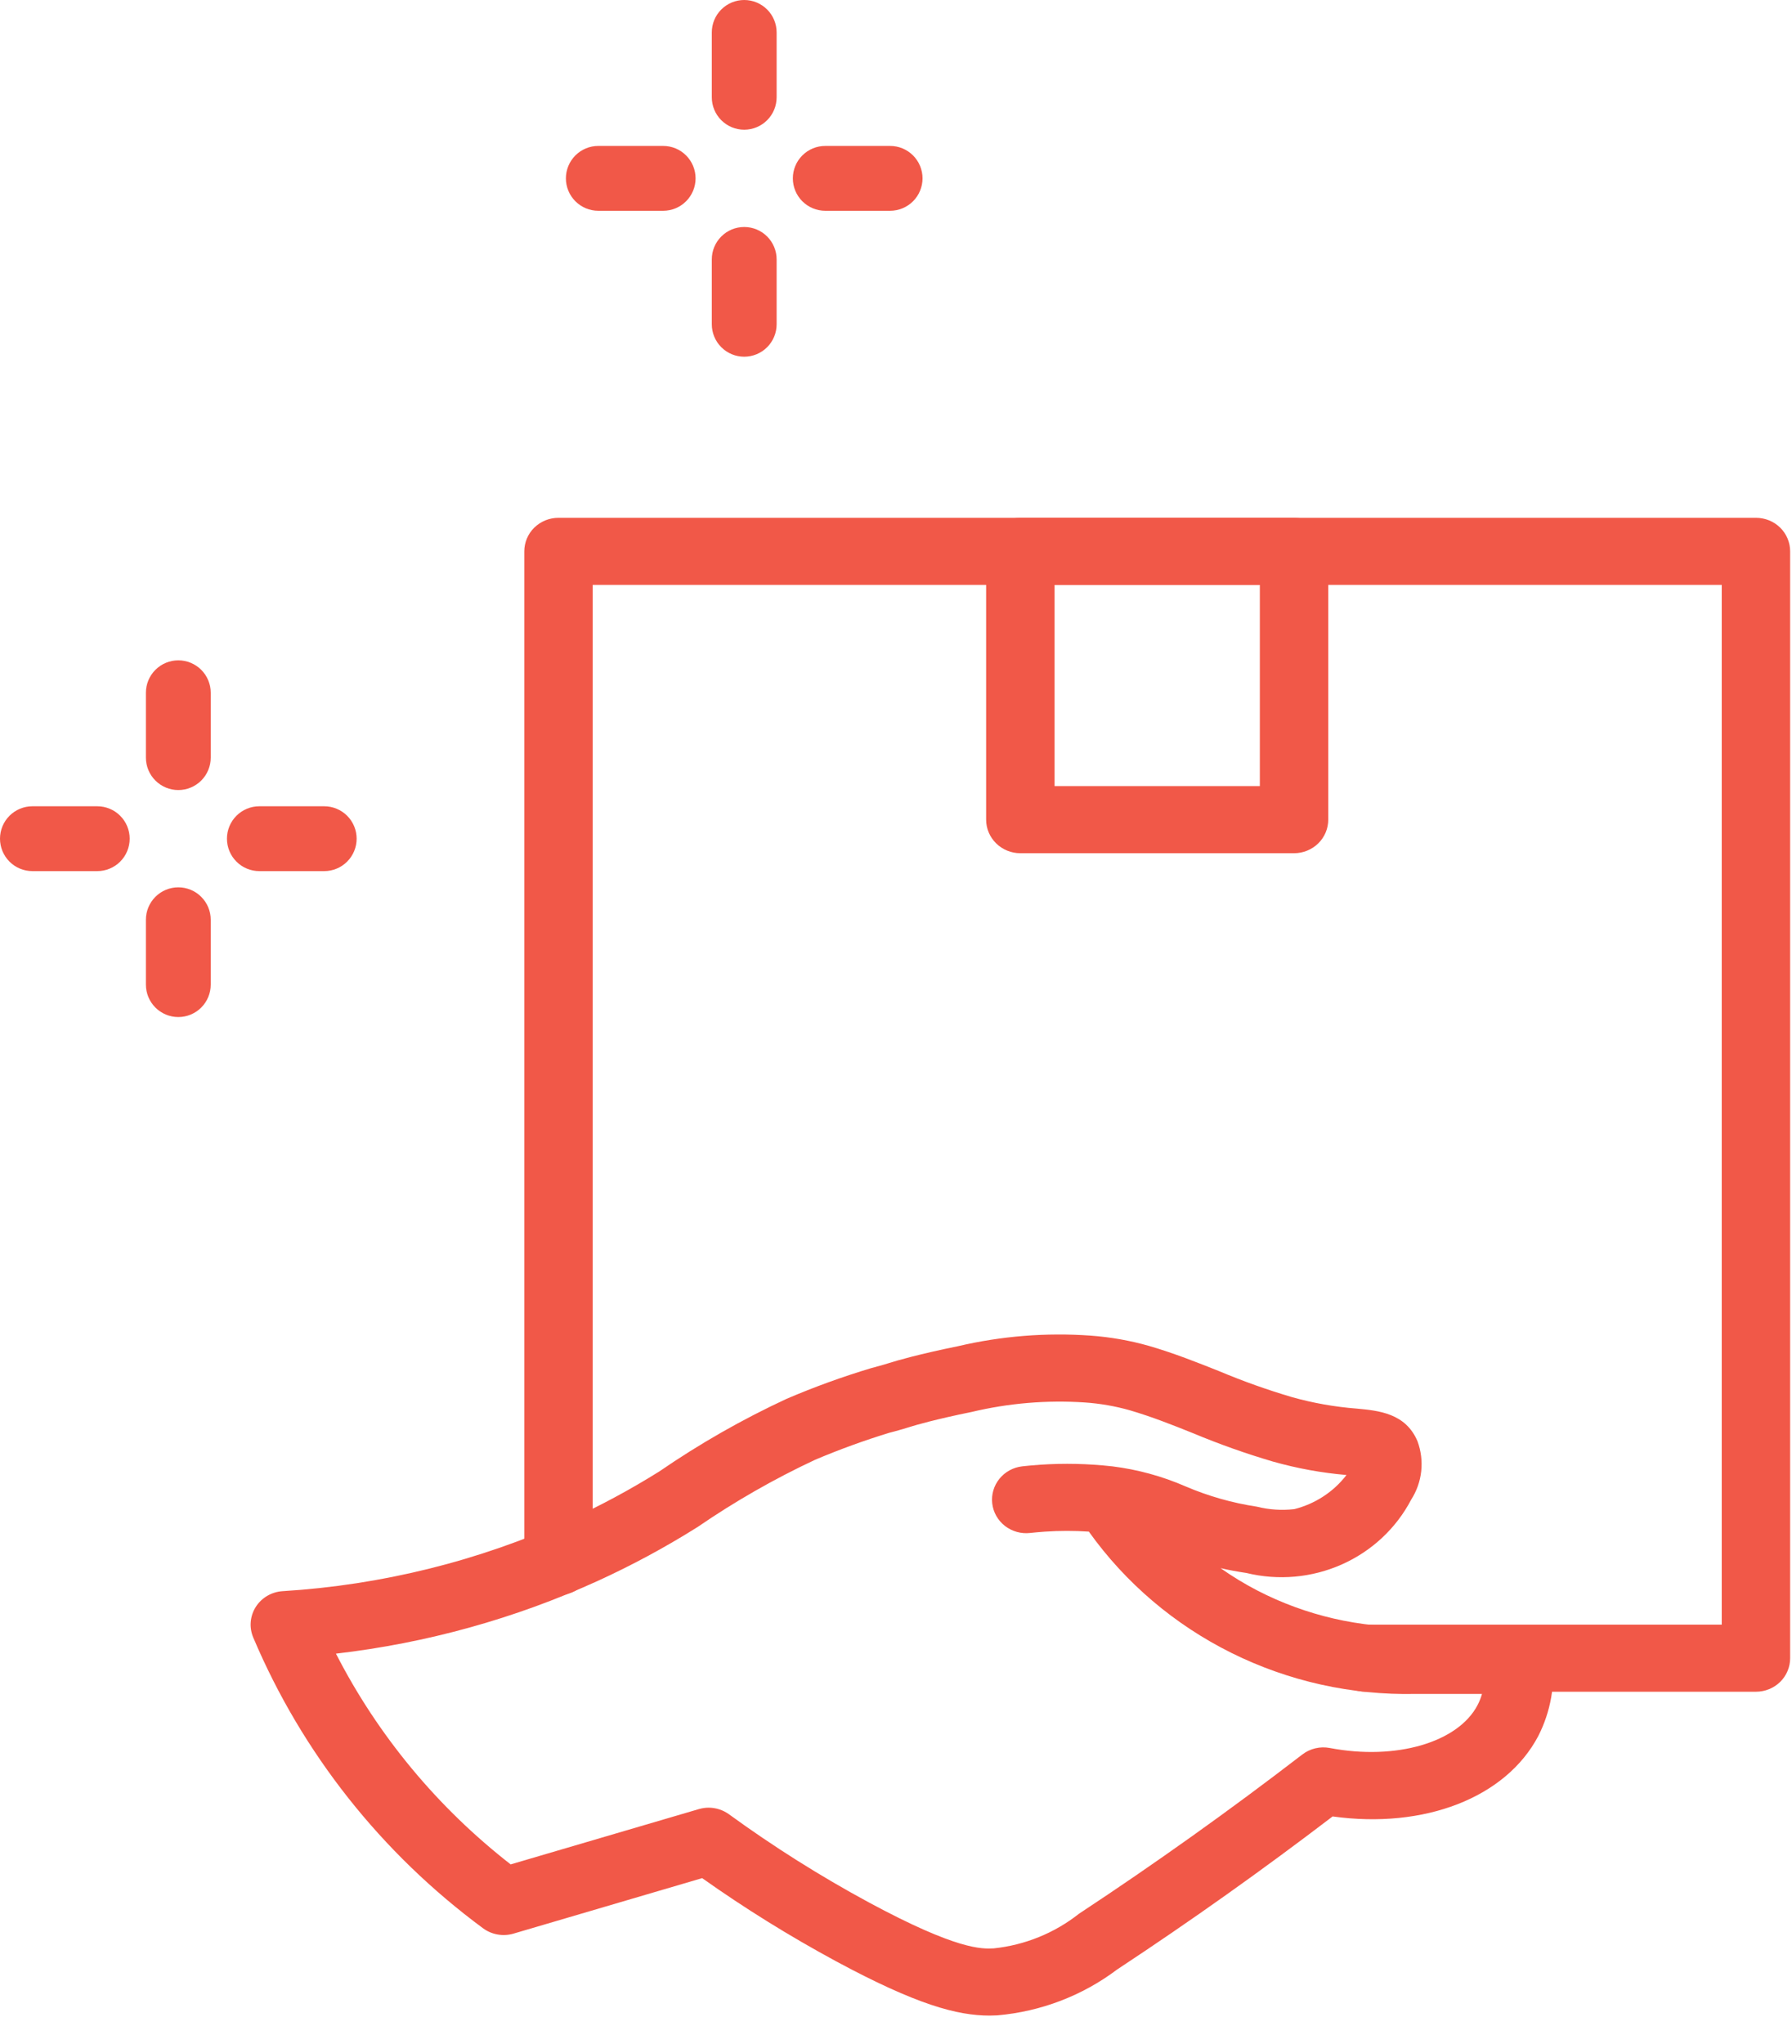
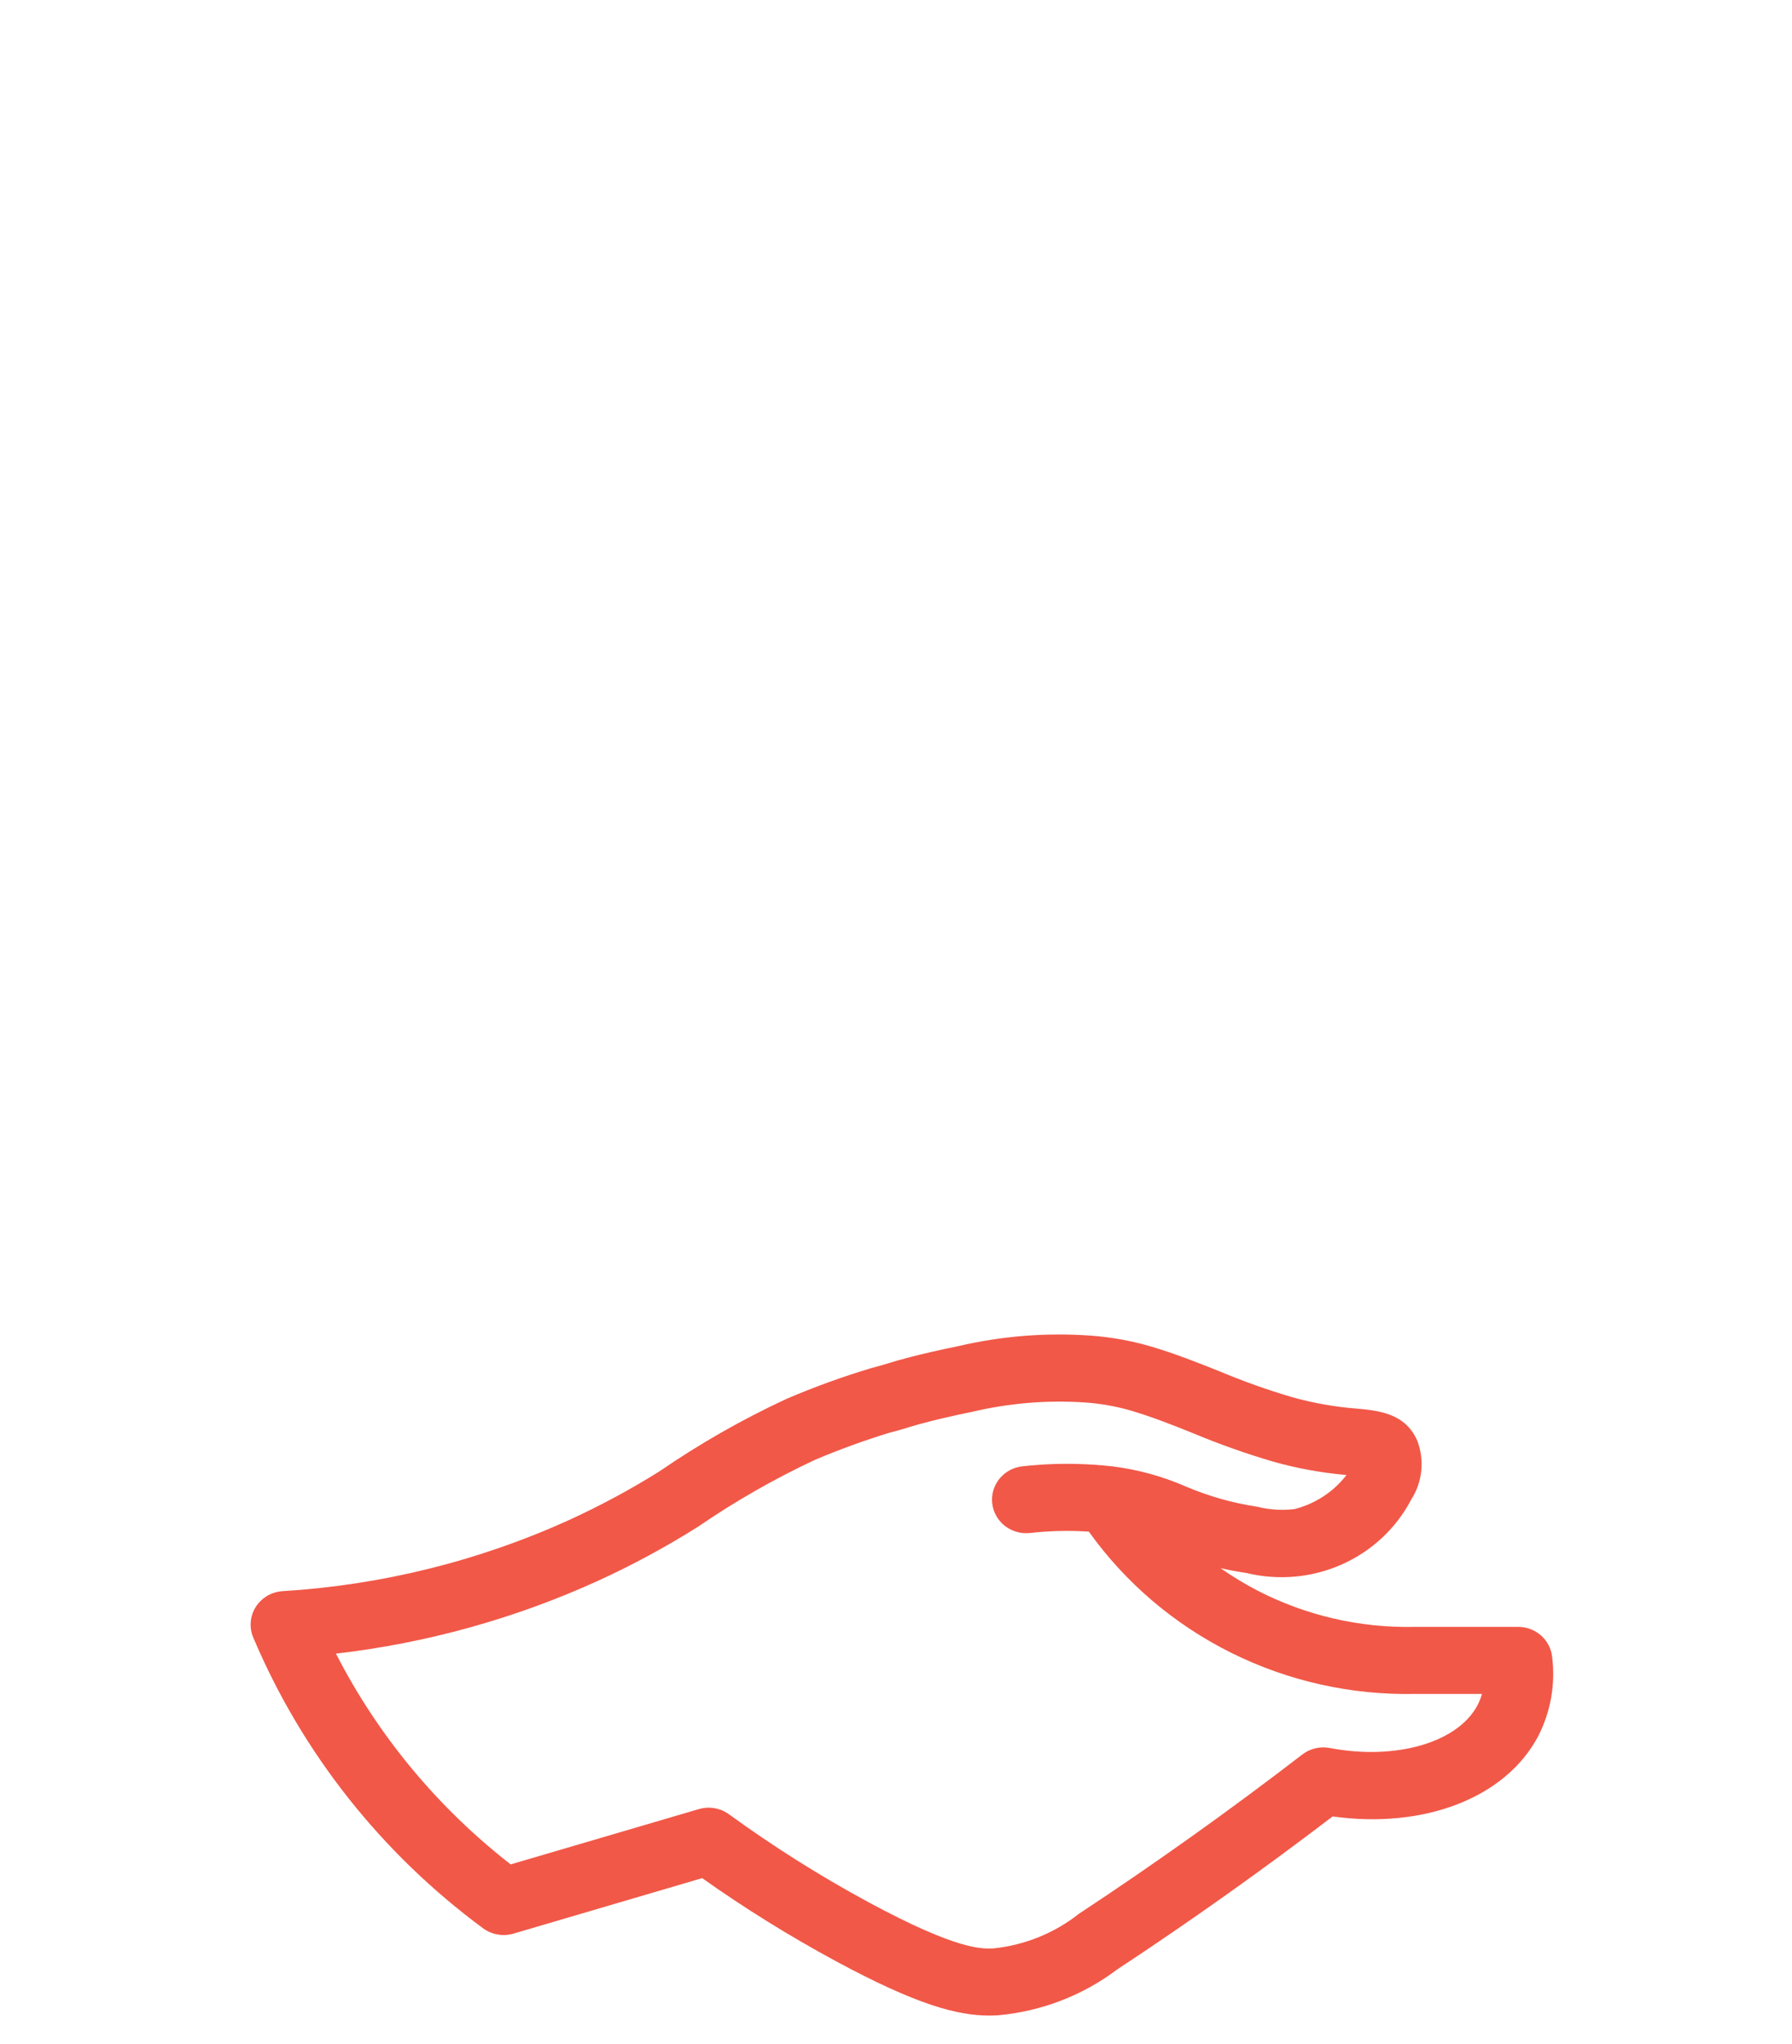
<svg xmlns="http://www.w3.org/2000/svg" width="57" height="65" viewBox="0 0 57 65" fill="none">
  <path d="M31.475 64.099C30.453 64.099 29.162 63.759 26.578 62.364C25.11 61.57 23.693 60.69 22.334 59.728L16.332 61.493C16.168 61.541 15.995 61.55 15.827 61.52C15.659 61.491 15.501 61.423 15.364 61.322C12.129 58.935 9.605 55.742 8.055 52.075C7.989 51.919 7.961 51.749 7.975 51.58C7.989 51.411 8.044 51.248 8.135 51.104C8.226 50.96 8.351 50.839 8.499 50.752C8.648 50.665 8.815 50.613 8.987 50.602C12.138 50.409 15.225 49.644 18.09 48.345C19.085 47.89 20.049 47.372 20.974 46.793C22.256 45.912 23.61 45.139 25.025 44.483C25.897 44.11 26.79 43.786 27.7 43.512C27.781 43.491 27.918 43.454 28.096 43.403L28.277 43.348C28.453 43.294 28.615 43.244 29.001 43.145C29.368 43.052 29.861 42.935 30.47 42.812C31.851 42.488 33.274 42.374 34.689 42.475C35.322 42.521 35.948 42.631 36.557 42.805C37.364 43.041 38.088 43.331 38.788 43.609C39.539 43.925 40.309 44.199 41.091 44.43C41.766 44.62 42.459 44.742 43.159 44.796C43.852 44.861 44.715 44.942 45.09 45.84C45.201 46.144 45.241 46.469 45.206 46.79C45.171 47.111 45.061 47.42 44.886 47.693C44.409 48.604 43.632 49.329 42.681 49.752C41.73 50.175 40.662 50.271 39.648 50.024C39.348 49.979 39.075 49.928 38.824 49.87C39.198 50.134 39.59 50.372 39.997 50.583C41.538 51.379 43.261 51.776 45.002 51.738L48.289 51.737C48.558 51.737 48.818 51.835 49.018 52.012C49.218 52.189 49.343 52.432 49.371 52.695C49.479 53.557 49.326 54.431 48.93 55.208C47.896 57.173 45.306 58.171 42.388 57.766C40.161 59.467 37.874 61.091 35.532 62.635C34.429 63.466 33.108 63.971 31.723 64.092C31.64 64.096 31.557 64.098 31.475 64.099ZM22.539 57.487C22.772 57.488 22.999 57.561 23.187 57.697C24.601 58.726 26.085 59.661 27.627 60.495C30.456 62.022 31.234 61.98 31.607 61.962C32.599 61.858 33.54 61.476 34.317 60.863C36.748 59.26 39.119 57.57 41.423 55.797C41.546 55.702 41.688 55.635 41.84 55.599C41.992 55.563 42.15 55.56 42.303 55.59C44.396 55.989 46.37 55.417 46.995 54.231C47.056 54.116 47.104 53.995 47.139 53.87H45.029C42.996 53.915 40.984 53.467 39.171 52.566C37.358 51.666 35.799 50.34 34.634 48.708C34.168 48.677 33.701 48.677 33.235 48.709C33.04 48.723 32.876 48.739 32.767 48.751C32.481 48.784 32.193 48.703 31.966 48.528C31.74 48.352 31.594 48.095 31.561 47.814C31.528 47.533 31.61 47.251 31.789 47.029C31.969 46.807 32.23 46.664 32.517 46.632C32.648 46.617 32.844 46.598 33.085 46.581C33.845 46.53 34.608 46.547 35.364 46.631L35.385 46.633C36.187 46.733 36.971 46.948 37.71 47.27C38.435 47.58 39.198 47.797 39.979 47.915C40.368 48.012 40.771 48.039 41.17 47.993C41.832 47.826 42.418 47.444 42.829 46.908C42.038 46.84 41.255 46.697 40.492 46.481C39.634 46.229 38.791 45.93 37.967 45.586C37.285 45.312 36.641 45.056 35.932 44.848C35.468 44.717 34.991 44.634 34.509 44.601C33.299 44.52 32.084 44.622 30.905 44.903C30.342 45.016 29.886 45.125 29.547 45.21C29.215 45.295 29.077 45.338 28.927 45.383L28.719 45.447C28.512 45.507 28.352 45.549 28.287 45.565C27.483 45.811 26.692 46.099 25.919 46.427C24.619 47.036 23.372 47.75 22.192 48.56C21.171 49.202 20.108 49.776 19.009 50.278C16.377 51.475 13.568 52.255 10.686 52.589C12.02 55.192 13.916 57.479 16.243 59.291L22.227 57.533C22.328 57.504 22.433 57.487 22.539 57.487Z" fill="#F15848" />
-   <path d="M55.853 53.8H43.437C43.148 53.8 42.871 53.688 42.667 53.488C42.463 53.288 42.348 53.016 42.348 52.733C42.348 52.451 42.463 52.179 42.667 51.979C42.871 51.779 43.148 51.667 43.437 51.667H54.765V18.6H18.853V49.661C18.853 49.944 18.739 50.216 18.535 50.416C18.33 50.616 18.054 50.728 17.765 50.728C17.476 50.728 17.2 50.616 16.995 50.416C16.791 50.216 16.677 49.944 16.677 49.661V17.534C16.677 17.251 16.791 16.979 16.995 16.779C17.2 16.579 17.476 16.467 17.765 16.467H55.853C56.142 16.467 56.419 16.579 56.623 16.779C56.827 16.979 56.941 17.251 56.941 17.534V52.733C56.941 53.016 56.827 53.288 56.623 53.488C56.419 53.688 56.142 53.8 55.853 53.8Z" fill="#F15848" />
-   <path d="M41.161 27.134H32.455C32.167 27.134 31.89 27.021 31.686 26.821C31.482 26.621 31.367 26.35 31.367 26.067V17.534C31.367 17.251 31.482 16.979 31.686 16.779C31.89 16.579 32.167 16.467 32.455 16.467H41.161C41.45 16.467 41.727 16.579 41.931 16.779C42.135 16.979 42.249 17.251 42.249 17.534V26.067C42.249 26.35 42.135 26.621 41.931 26.821C41.727 27.021 41.45 27.134 41.161 27.134ZM33.544 25H40.073V18.6H33.544V25Z" fill="#F15848" />
-   <path d="M5.672 25.125C5.945 25.125 6.208 25.016 6.401 24.823C6.594 24.63 6.703 24.367 6.703 24.094V22.031C6.703 21.758 6.594 21.495 6.401 21.302C6.208 21.109 5.945 21 5.672 21C5.398 21 5.136 21.109 4.943 21.302C4.749 21.495 4.641 21.758 4.641 22.031V24.094C4.641 24.367 4.749 24.63 4.943 24.823C5.136 25.016 5.398 25.125 5.672 25.125ZM3.094 27.703C3.367 27.703 3.63 27.595 3.823 27.401C4.016 27.208 4.125 26.945 4.125 26.672C4.125 26.398 4.016 26.136 3.823 25.943C3.63 25.749 3.367 25.641 3.094 25.641H1.031C0.758 25.641 0.495 25.749 0.302 25.943C0.109 26.136 0 26.398 0 26.672C0 26.945 0.109 27.208 0.302 27.401C0.495 27.595 0.758 27.703 1.031 27.703H3.094ZM4.641 31.312C4.641 31.586 4.749 31.848 4.943 32.042C5.136 32.235 5.398 32.344 5.672 32.344C5.945 32.344 6.208 32.235 6.401 32.042C6.594 31.848 6.703 31.586 6.703 31.312V29.25C6.703 28.977 6.594 28.714 6.401 28.521C6.208 28.327 5.945 28.219 5.672 28.219C5.398 28.219 5.136 28.327 4.943 28.521C4.749 28.714 4.641 28.977 4.641 29.25V31.312ZM10.312 27.703C10.586 27.703 10.848 27.595 11.042 27.401C11.235 27.208 11.344 26.945 11.344 26.672C11.344 26.398 11.235 26.136 11.042 25.943C10.848 25.749 10.586 25.641 10.312 25.641H8.25C7.976 25.641 7.714 25.749 7.521 25.943C7.327 26.136 7.219 26.398 7.219 26.672C7.219 26.945 7.327 27.208 7.521 27.401C7.714 27.595 7.976 27.703 8.25 27.703H10.312Z" fill="#F15848" />
-   <path d="M23.672 4.125C23.945 4.125 24.208 4.016 24.401 3.823C24.595 3.63 24.703 3.367 24.703 3.094V1.031C24.703 0.758 24.595 0.495 24.401 0.302C24.208 0.109 23.945 0 23.672 0C23.398 0 23.136 0.109 22.943 0.302C22.749 0.495 22.641 0.758 22.641 1.031V3.094C22.641 3.367 22.749 3.63 22.943 3.823C23.136 4.016 23.398 4.125 23.672 4.125ZM21.094 6.703C21.367 6.703 21.63 6.594 21.823 6.401C22.016 6.208 22.125 5.945 22.125 5.672C22.125 5.398 22.016 5.136 21.823 4.943C21.63 4.749 21.367 4.641 21.094 4.641H19.031C18.758 4.641 18.495 4.749 18.302 4.943C18.109 5.136 18 5.398 18 5.672C18 5.945 18.109 6.208 18.302 6.401C18.495 6.594 18.758 6.703 19.031 6.703H21.094ZM22.641 10.312C22.641 10.586 22.749 10.848 22.943 11.042C23.136 11.235 23.398 11.344 23.672 11.344C23.945 11.344 24.208 11.235 24.401 11.042C24.595 10.848 24.703 10.586 24.703 10.312V8.25C24.703 7.976 24.595 7.714 24.401 7.521C24.208 7.327 23.945 7.219 23.672 7.219C23.398 7.219 23.136 7.327 22.943 7.521C22.749 7.714 22.641 7.976 22.641 8.25V10.312ZM28.312 6.703C28.586 6.703 28.848 6.594 29.042 6.401C29.235 6.208 29.344 5.945 29.344 5.672C29.344 5.398 29.235 5.136 29.042 4.943C28.848 4.749 28.586 4.641 28.312 4.641H26.25C25.977 4.641 25.714 4.749 25.521 4.943C25.327 5.136 25.219 5.398 25.219 5.672C25.219 5.945 25.327 6.208 25.521 6.401C25.714 6.594 25.977 6.703 26.25 6.703H28.312Z" fill="#F15848" />
</svg>